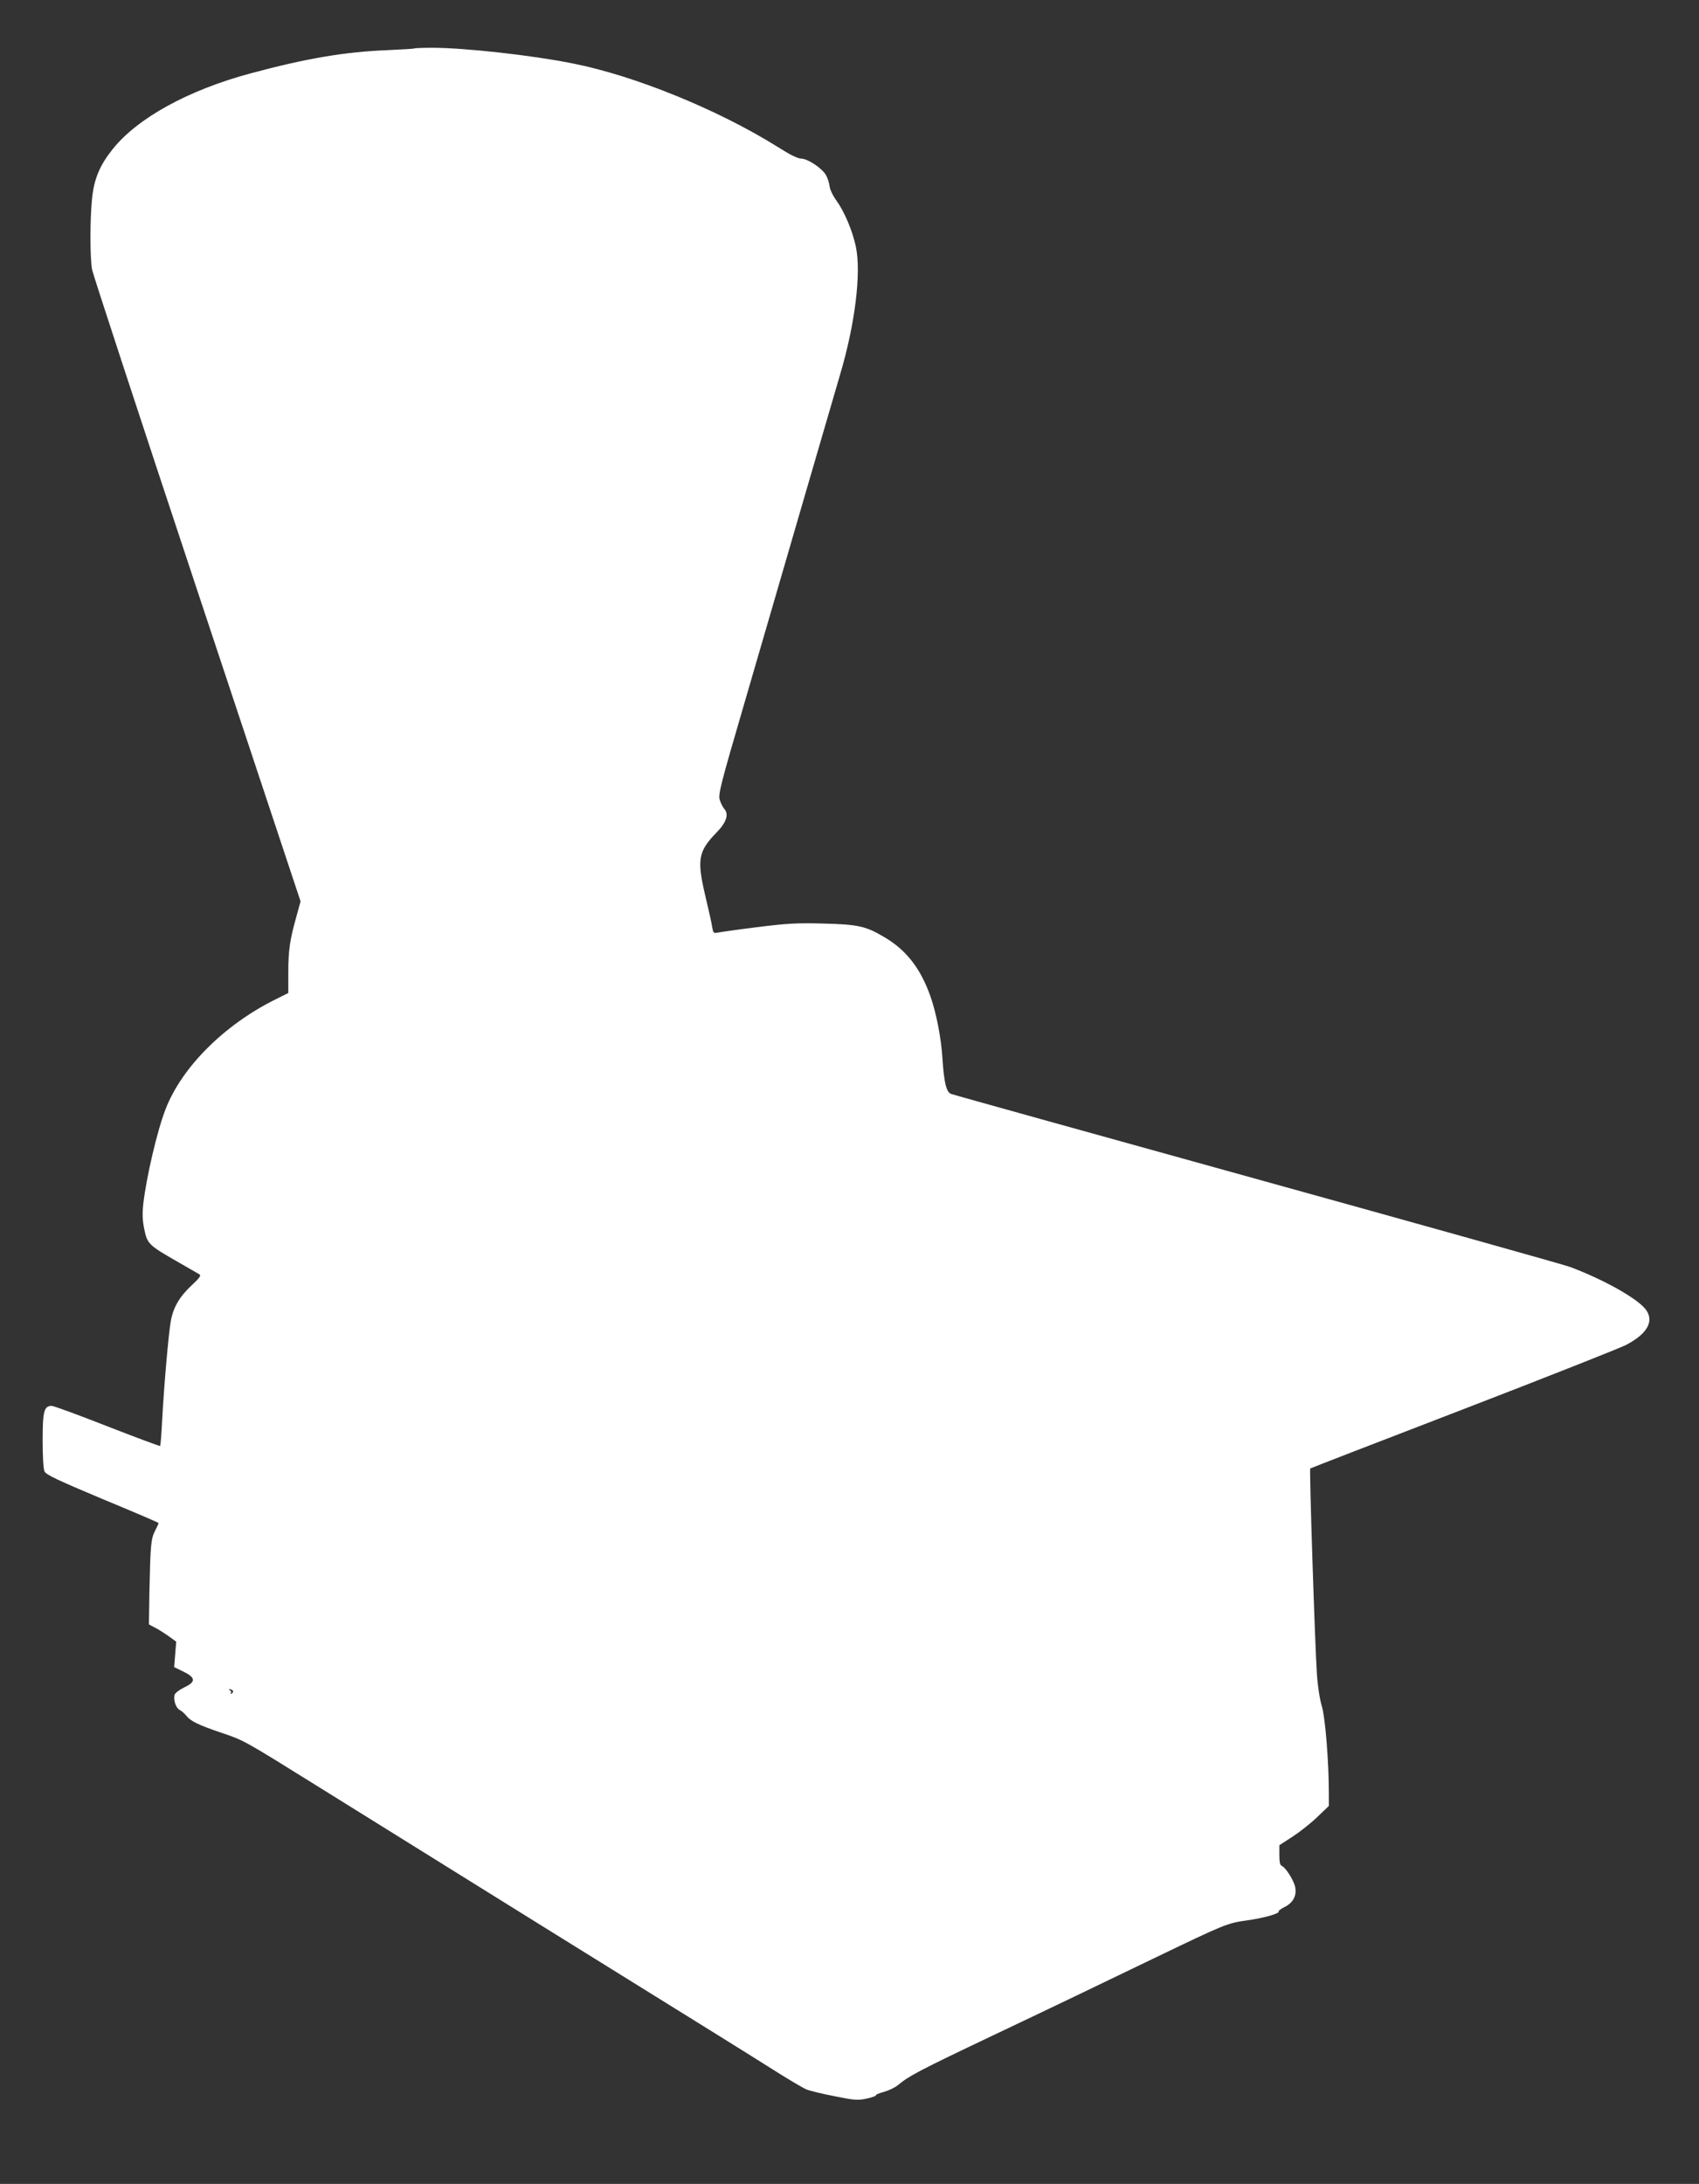
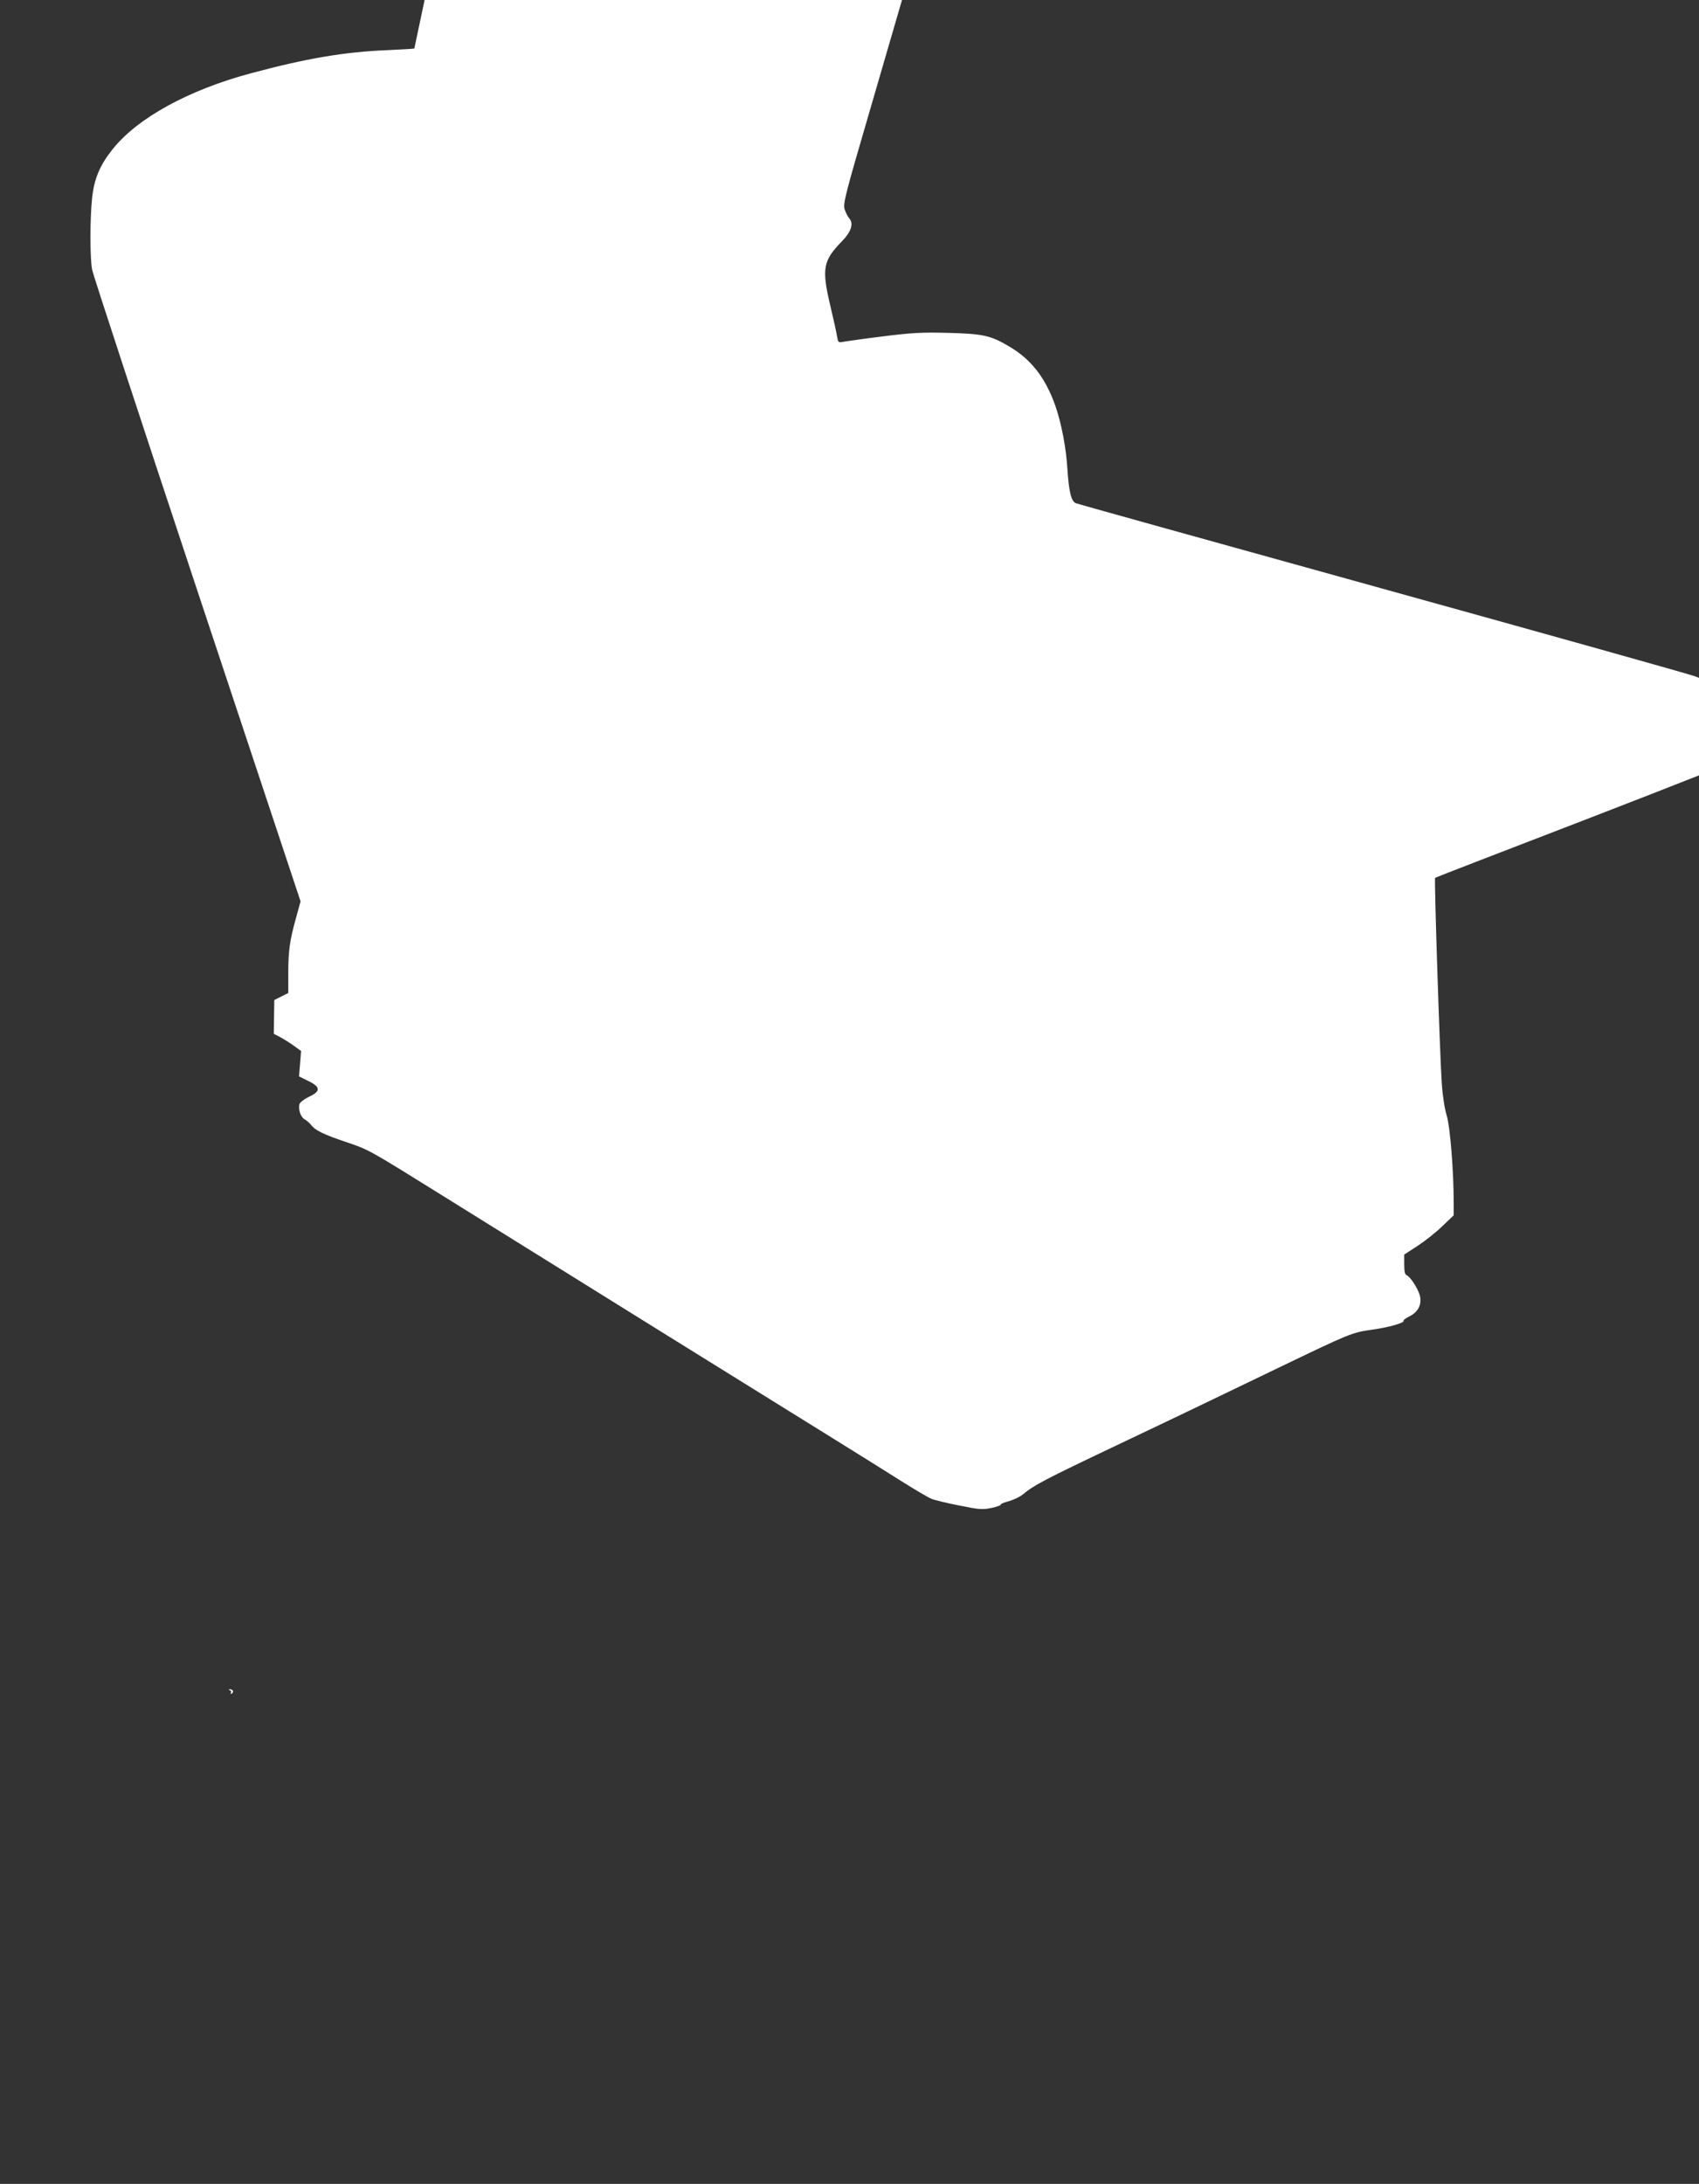
<svg xmlns="http://www.w3.org/2000/svg" version="1.0" width="996pt" height="1280pt" viewBox="0 0 996 1280" preserveAspectRatio="xMidYMid meet">
  <rect x="0" y="0" width="996" height="1280" fill="#333333" stroke="none" />
  <g transform="translate(0,1280) scale(0.1,-0.1)" fill="#ffffff" stroke="none">
-     <path d="M2429 12516 c-2 -2 -74 -6 -159 -10 -249 -10 -474 -48 -801 -136 -365 -98 -664 -262 -810 -446 -74 -93 -107 -172 -119 -284 -13 -123 -13 -352 0 -421 6 -30 283 -875 616 -1878 l606 -1824 -25 -91 c-38 -135 -47 -197 -47 -328 l0 -118 -82 -41 c-297 -149 -543 -396 -637 -639 -49 -125 -113 -399 -131 -556 -6 -59 -5 -97 6 -149 17 -85 27 -94 191 -188 65 -37 124 -71 132 -76 11 -7 1 -21 -45 -64 -71 -66 -109 -130 -123 -212 -13 -74 -39 -369 -50 -573 -4 -84 -10 -154 -12 -157 -3 -2 -142 50 -309 115 -168 66 -315 120 -327 120 -45 0 -53 -32 -53 -202 0 -95 4 -167 11 -182 10 -20 69 -48 340 -162 181 -75 329 -138 329 -141 0 -2 -9 -22 -21 -45 -24 -48 -27 -80 -33 -351 l-3 -198 36 -19 c20 -10 56 -33 80 -50 l44 -32 -6 -75 -6 -74 55 -27 c72 -35 73 -60 4 -92 -27 -13 -52 -32 -56 -42 -9 -30 6 -77 29 -90 12 -6 30 -22 40 -35 25 -31 70 -53 202 -98 135 -45 134 -45 563 -312 907 -565 1818 -1131 2302 -1431 129 -80 302 -188 384 -240 82 -52 164 -100 183 -108 18 -8 93 -26 165 -40 118 -24 136 -25 189 -14 32 7 57 16 54 20 -2 3 19 12 46 19 28 8 65 25 83 40 65 54 125 86 546 286 453 215 557 266 950 455 426 205 433 208 554 225 99 14 193 41 182 53 -3 2 13 14 35 25 52 26 74 71 60 124 -12 41 -56 109 -77 117 -10 4 -14 22 -14 63 l0 58 77 50 c43 28 108 79 145 115 l68 65 0 75 c0 185 -21 446 -41 510 -12 39 -24 115 -29 190 -11 159 -45 1199 -39 1203 2 2 405 158 894 346 490 189 920 359 957 378 129 67 169 144 112 213 -55 65 -247 172 -439 244 -38 14 -866 246 -1840 516 -973 270 -1780 494 -1791 499 -27 12 -40 69 -49 206 -7 119 -36 268 -71 367 -58 163 -142 271 -271 346 -107 64 -154 74 -358 79 -154 4 -209 1 -385 -21 -113 -14 -217 -29 -232 -32 -25 -5 -27 -2 -33 33 -3 21 -22 107 -42 190 -48 206 -39 254 68 364 58 59 73 107 45 138 -9 10 -21 35 -27 54 -9 32 6 91 140 549 82 282 235 808 340 1168 105 360 207 709 226 775 88 296 125 597 92 751 -20 93 -68 206 -114 269 -21 29 -38 65 -40 85 -2 19 -12 48 -21 64 -23 40 -107 96 -144 96 -20 0 -67 23 -136 67 -349 219 -844 421 -1209 492 -240 48 -632 91 -819 91 -55 0 -103 -2 -105 -4z m-1064 -9625 c3 -5 0 -13 -6 -17 -7 -4 -9 -3 -5 4 3 5 0 13 -6 15 -9 4 -10 6 -1 6 6 1 14 -3 18 -8z" />
+     <path d="M2429 12516 c-2 -2 -74 -6 -159 -10 -249 -10 -474 -48 -801 -136 -365 -98 -664 -262 -810 -446 -74 -93 -107 -172 -119 -284 -13 -123 -13 -352 0 -421 6 -30 283 -875 616 -1878 l606 -1824 -25 -91 c-38 -135 -47 -197 -47 -328 l0 -118 -82 -41 l-3 -198 36 -19 c20 -10 56 -33 80 -50 l44 -32 -6 -75 -6 -74 55 -27 c72 -35 73 -60 4 -92 -27 -13 -52 -32 -56 -42 -9 -30 6 -77 29 -90 12 -6 30 -22 40 -35 25 -31 70 -53 202 -98 135 -45 134 -45 563 -312 907 -565 1818 -1131 2302 -1431 129 -80 302 -188 384 -240 82 -52 164 -100 183 -108 18 -8 93 -26 165 -40 118 -24 136 -25 189 -14 32 7 57 16 54 20 -2 3 19 12 46 19 28 8 65 25 83 40 65 54 125 86 546 286 453 215 557 266 950 455 426 205 433 208 554 225 99 14 193 41 182 53 -3 2 13 14 35 25 52 26 74 71 60 124 -12 41 -56 109 -77 117 -10 4 -14 22 -14 63 l0 58 77 50 c43 28 108 79 145 115 l68 65 0 75 c0 185 -21 446 -41 510 -12 39 -24 115 -29 190 -11 159 -45 1199 -39 1203 2 2 405 158 894 346 490 189 920 359 957 378 129 67 169 144 112 213 -55 65 -247 172 -439 244 -38 14 -866 246 -1840 516 -973 270 -1780 494 -1791 499 -27 12 -40 69 -49 206 -7 119 -36 268 -71 367 -58 163 -142 271 -271 346 -107 64 -154 74 -358 79 -154 4 -209 1 -385 -21 -113 -14 -217 -29 -232 -32 -25 -5 -27 -2 -33 33 -3 21 -22 107 -42 190 -48 206 -39 254 68 364 58 59 73 107 45 138 -9 10 -21 35 -27 54 -9 32 6 91 140 549 82 282 235 808 340 1168 105 360 207 709 226 775 88 296 125 597 92 751 -20 93 -68 206 -114 269 -21 29 -38 65 -40 85 -2 19 -12 48 -21 64 -23 40 -107 96 -144 96 -20 0 -67 23 -136 67 -349 219 -844 421 -1209 492 -240 48 -632 91 -819 91 -55 0 -103 -2 -105 -4z m-1064 -9625 c3 -5 0 -13 -6 -17 -7 -4 -9 -3 -5 4 3 5 0 13 -6 15 -9 4 -10 6 -1 6 6 1 14 -3 18 -8z" />
  </g>
</svg>